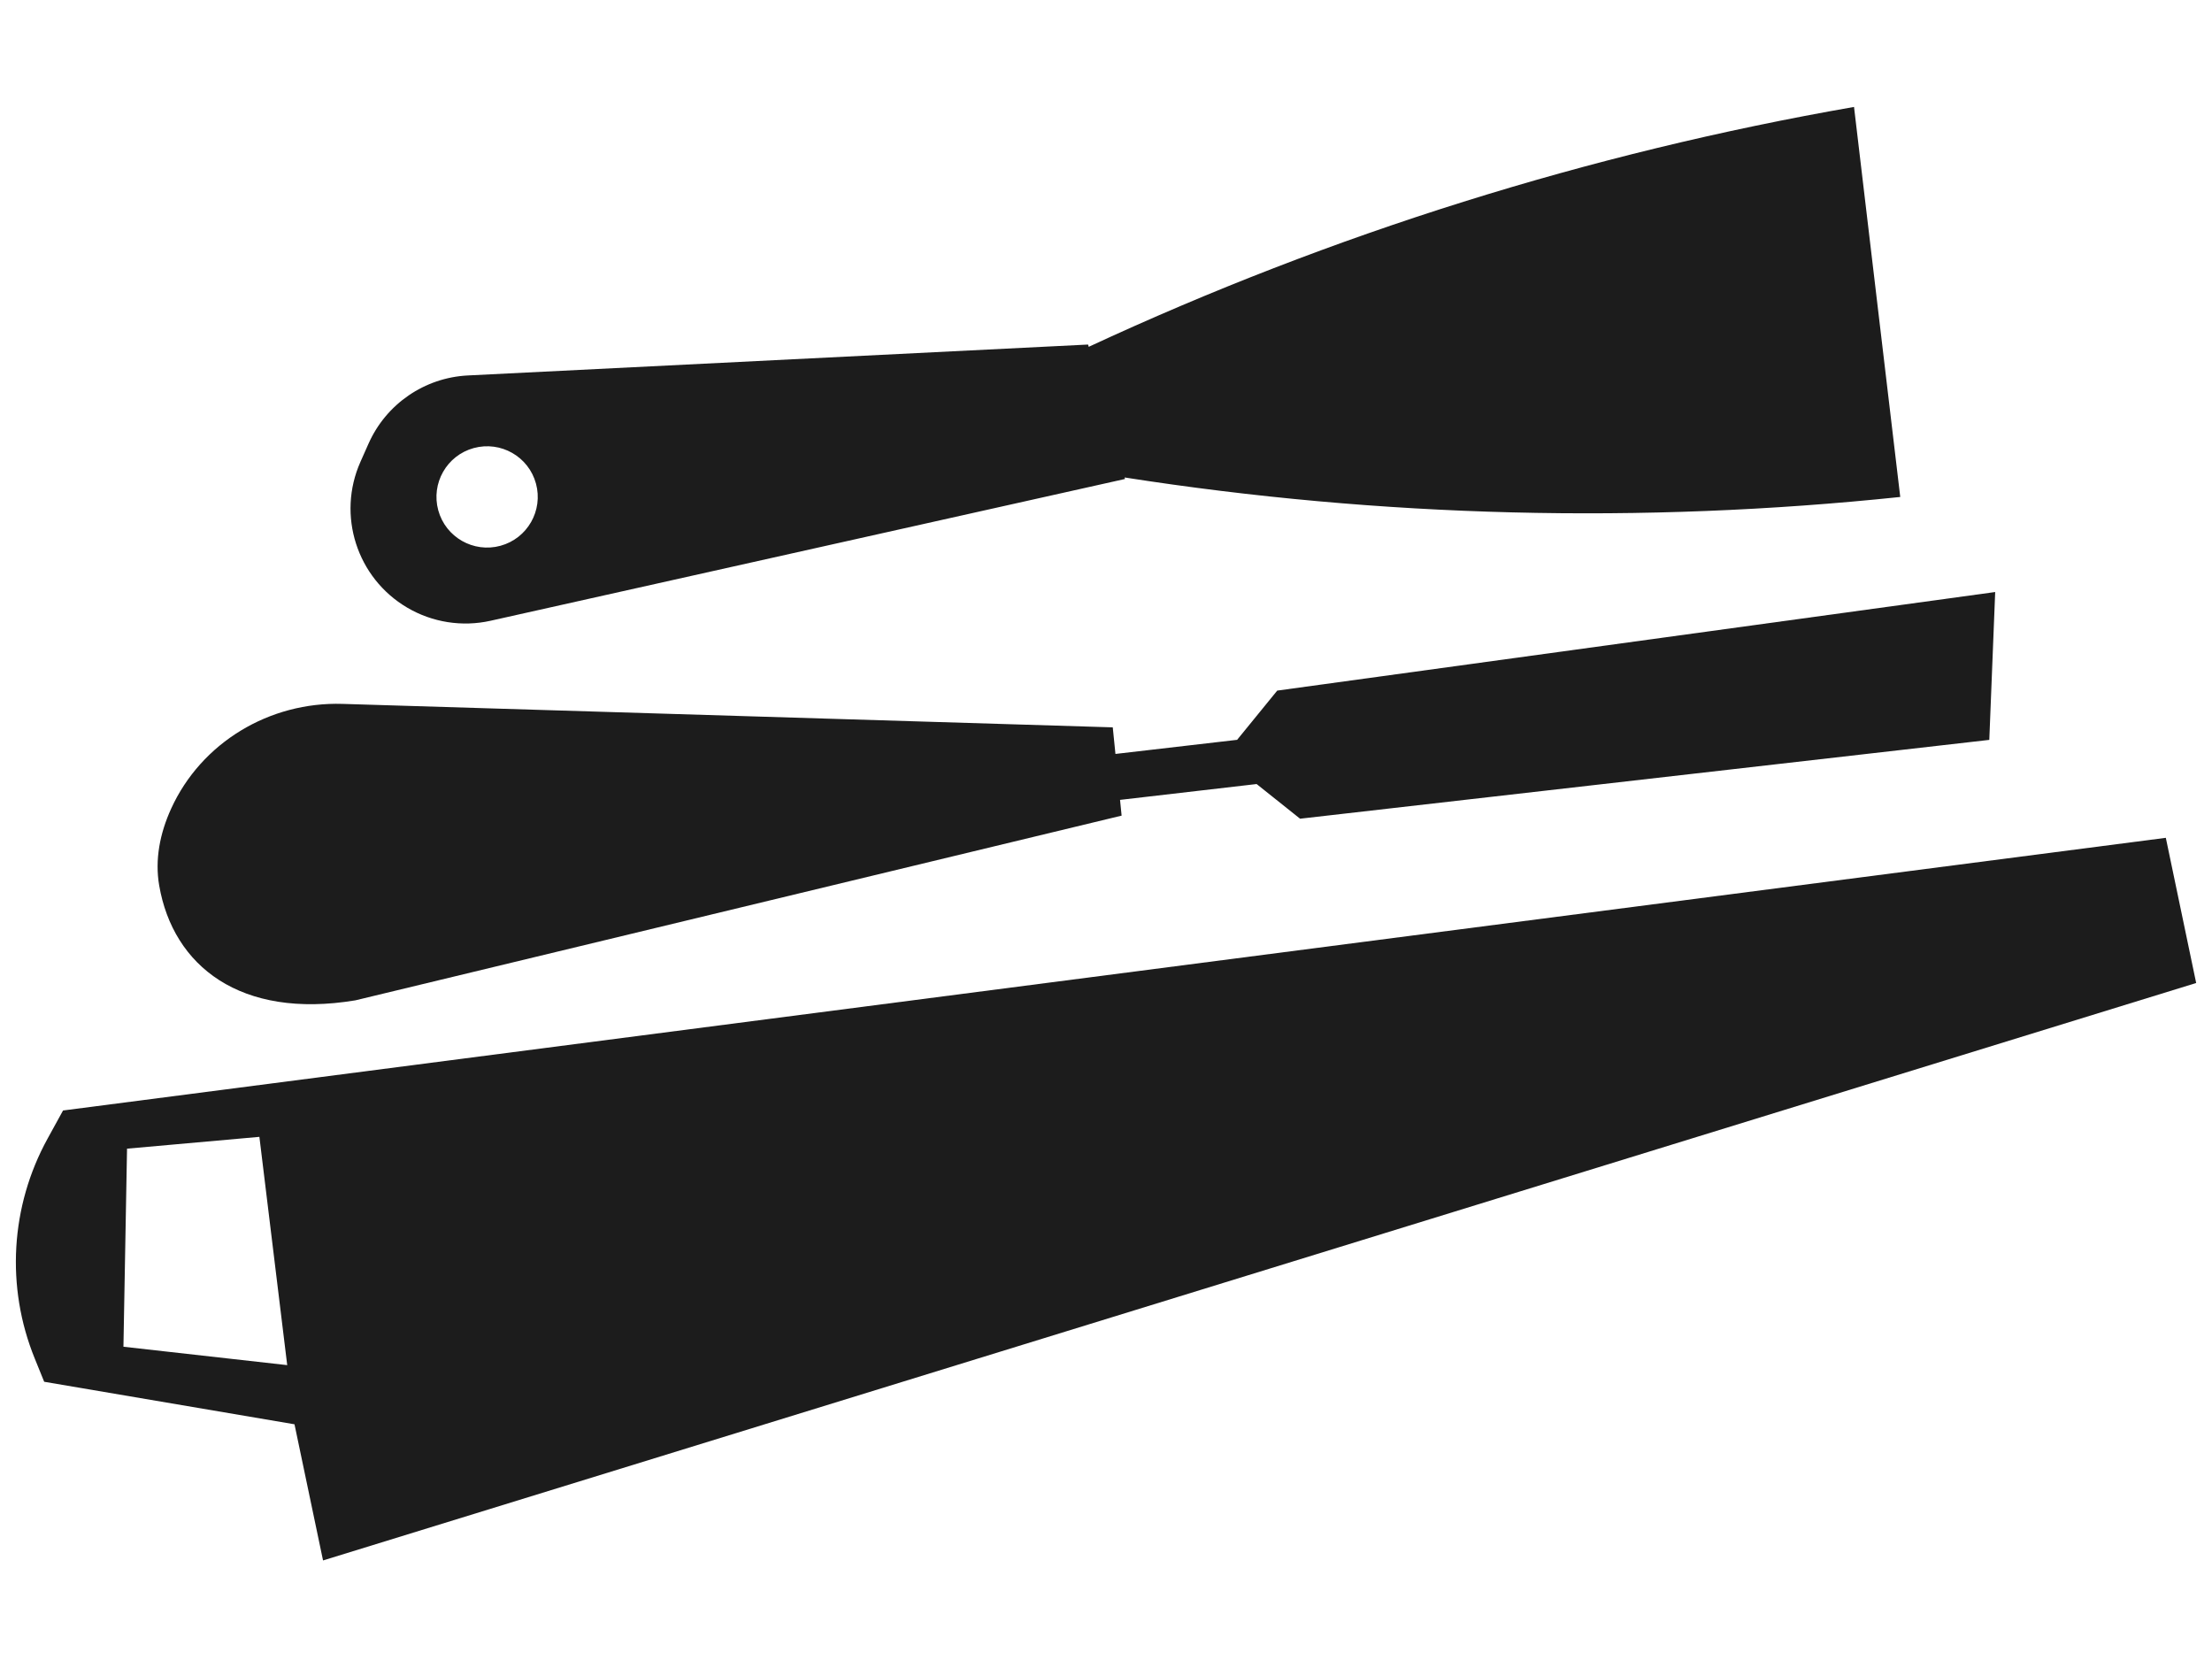
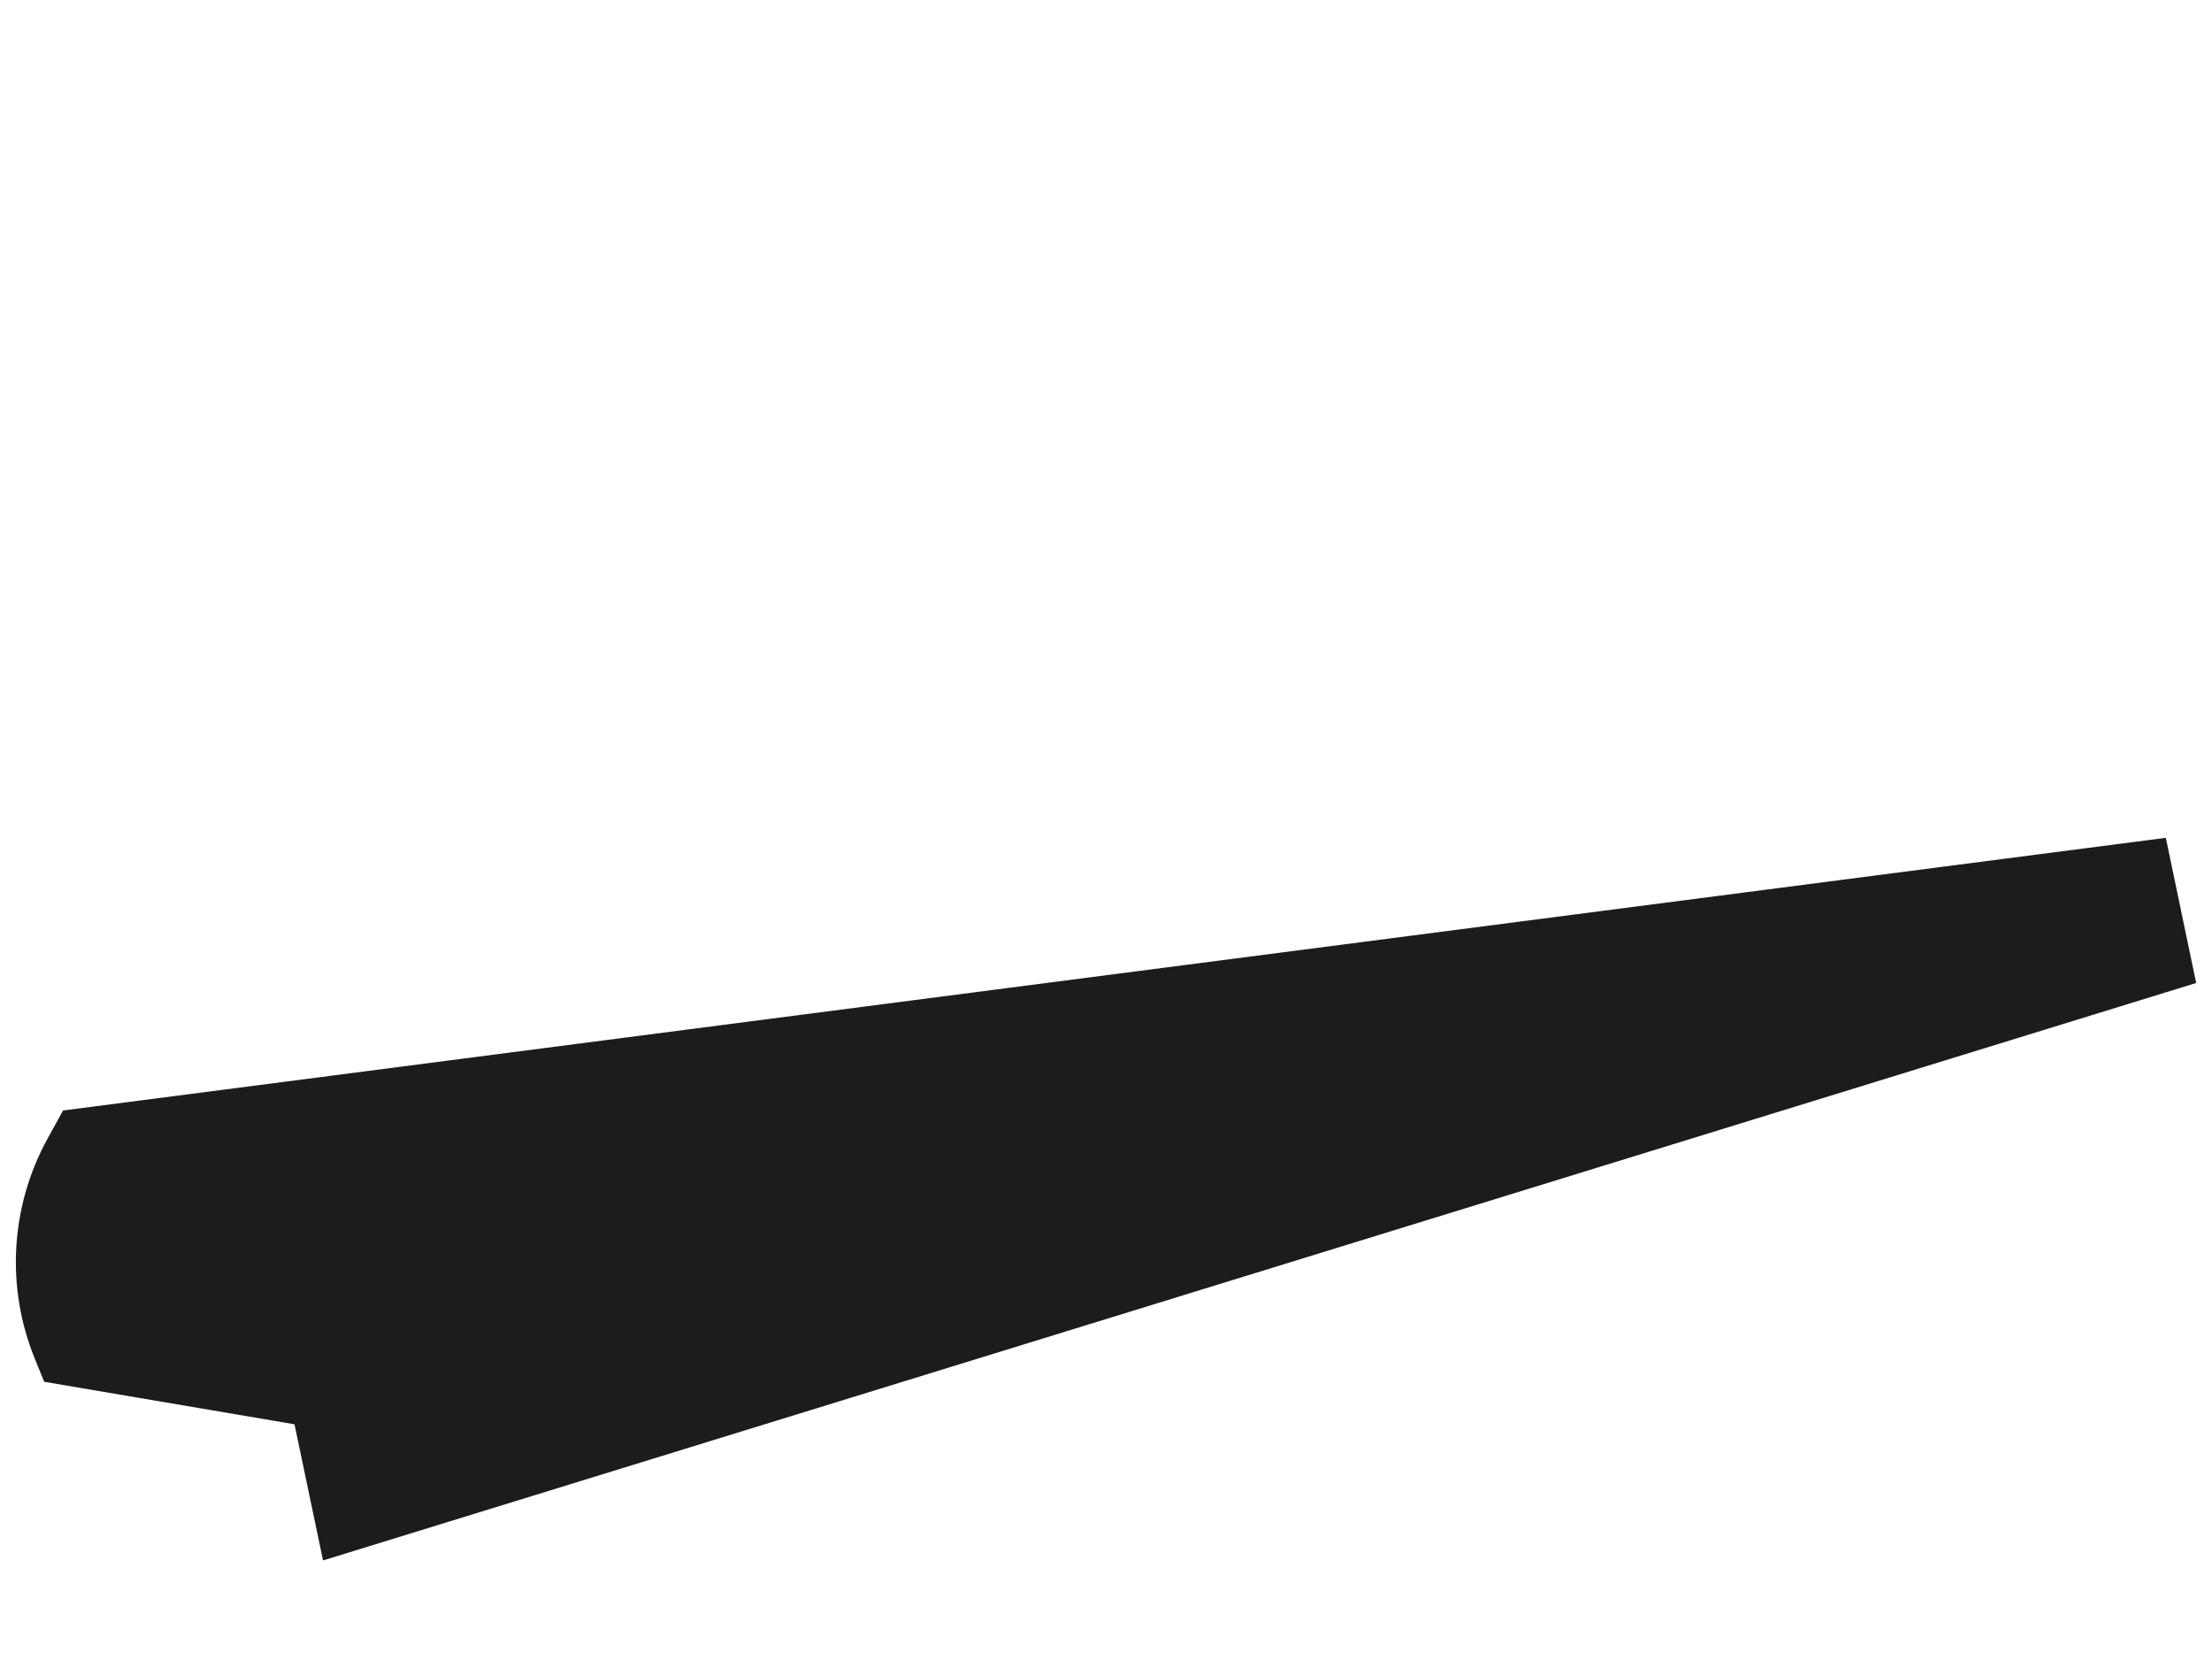
<svg xmlns="http://www.w3.org/2000/svg" id="Camada_1" viewBox="0 0 799.57 603">
  <defs>
    <style>.cls-1{fill:#1c1c1c;}</style>
  </defs>
-   <path class="cls-1" d="M782.86,302.82L22.79,401.37l-5.59,10.17c-13.44,24.43-15.15,53.61-4.66,79.43l3.43,8.45,90.48,15.37,10.32,49.21,677.08-208.71-10.97-52.47ZM44.62,486.75l1.3-71.58,47.84-4.27,10.06,82.51-59.2-6.65Z" />
-   <path class="cls-1" d="M402.23,262.89l.97,9.61,43.98-5.1,14.5-17.79,259.52-35.63-2.13,53.44-249.13,28.49-15.71-12.53-49.32,5.72h-.05s.57,5.7,.57,5.7l-276.97,66.76c-41.58,6.89-65.87-12.43-70.91-41.47h0c-1.64-9.46,.3-18.99,4.3-27.78,10.93-23.99,35.61-38.7,61.96-37.9l278.4,8.48Z" />
-   <path class="cls-1" d="M393.54,125.35l-.22-.82-224.19,11.17c-15.66,.78-29.54,10.31-35.91,24.63l-2.93,6.59c-8.58,19.3-1.31,41.97,16.89,52.69h0c9.08,5.35,19.86,7.05,30.15,4.75l229.32-51.24-.15-.55c92.74,14.46,186.99,16.84,280.38,7.05l-16.71-140.97c-95.63,16.68-188.63,45.83-276.62,86.7Zm-212.62,71.91c-9.75,2.67-19.83-3.06-22.5-12.81s3.06-19.83,12.81-22.5c9.75-2.67,19.83,3.06,22.5,12.81s-3.06,19.83-12.81,22.5Z" />
+   <path class="cls-1" d="M782.86,302.82L22.79,401.37l-5.59,10.17c-13.44,24.43-15.15,53.61-4.66,79.43l3.43,8.45,90.48,15.37,10.32,49.21,677.08-208.71-10.97-52.47ZM44.62,486.75Z" />
</svg>